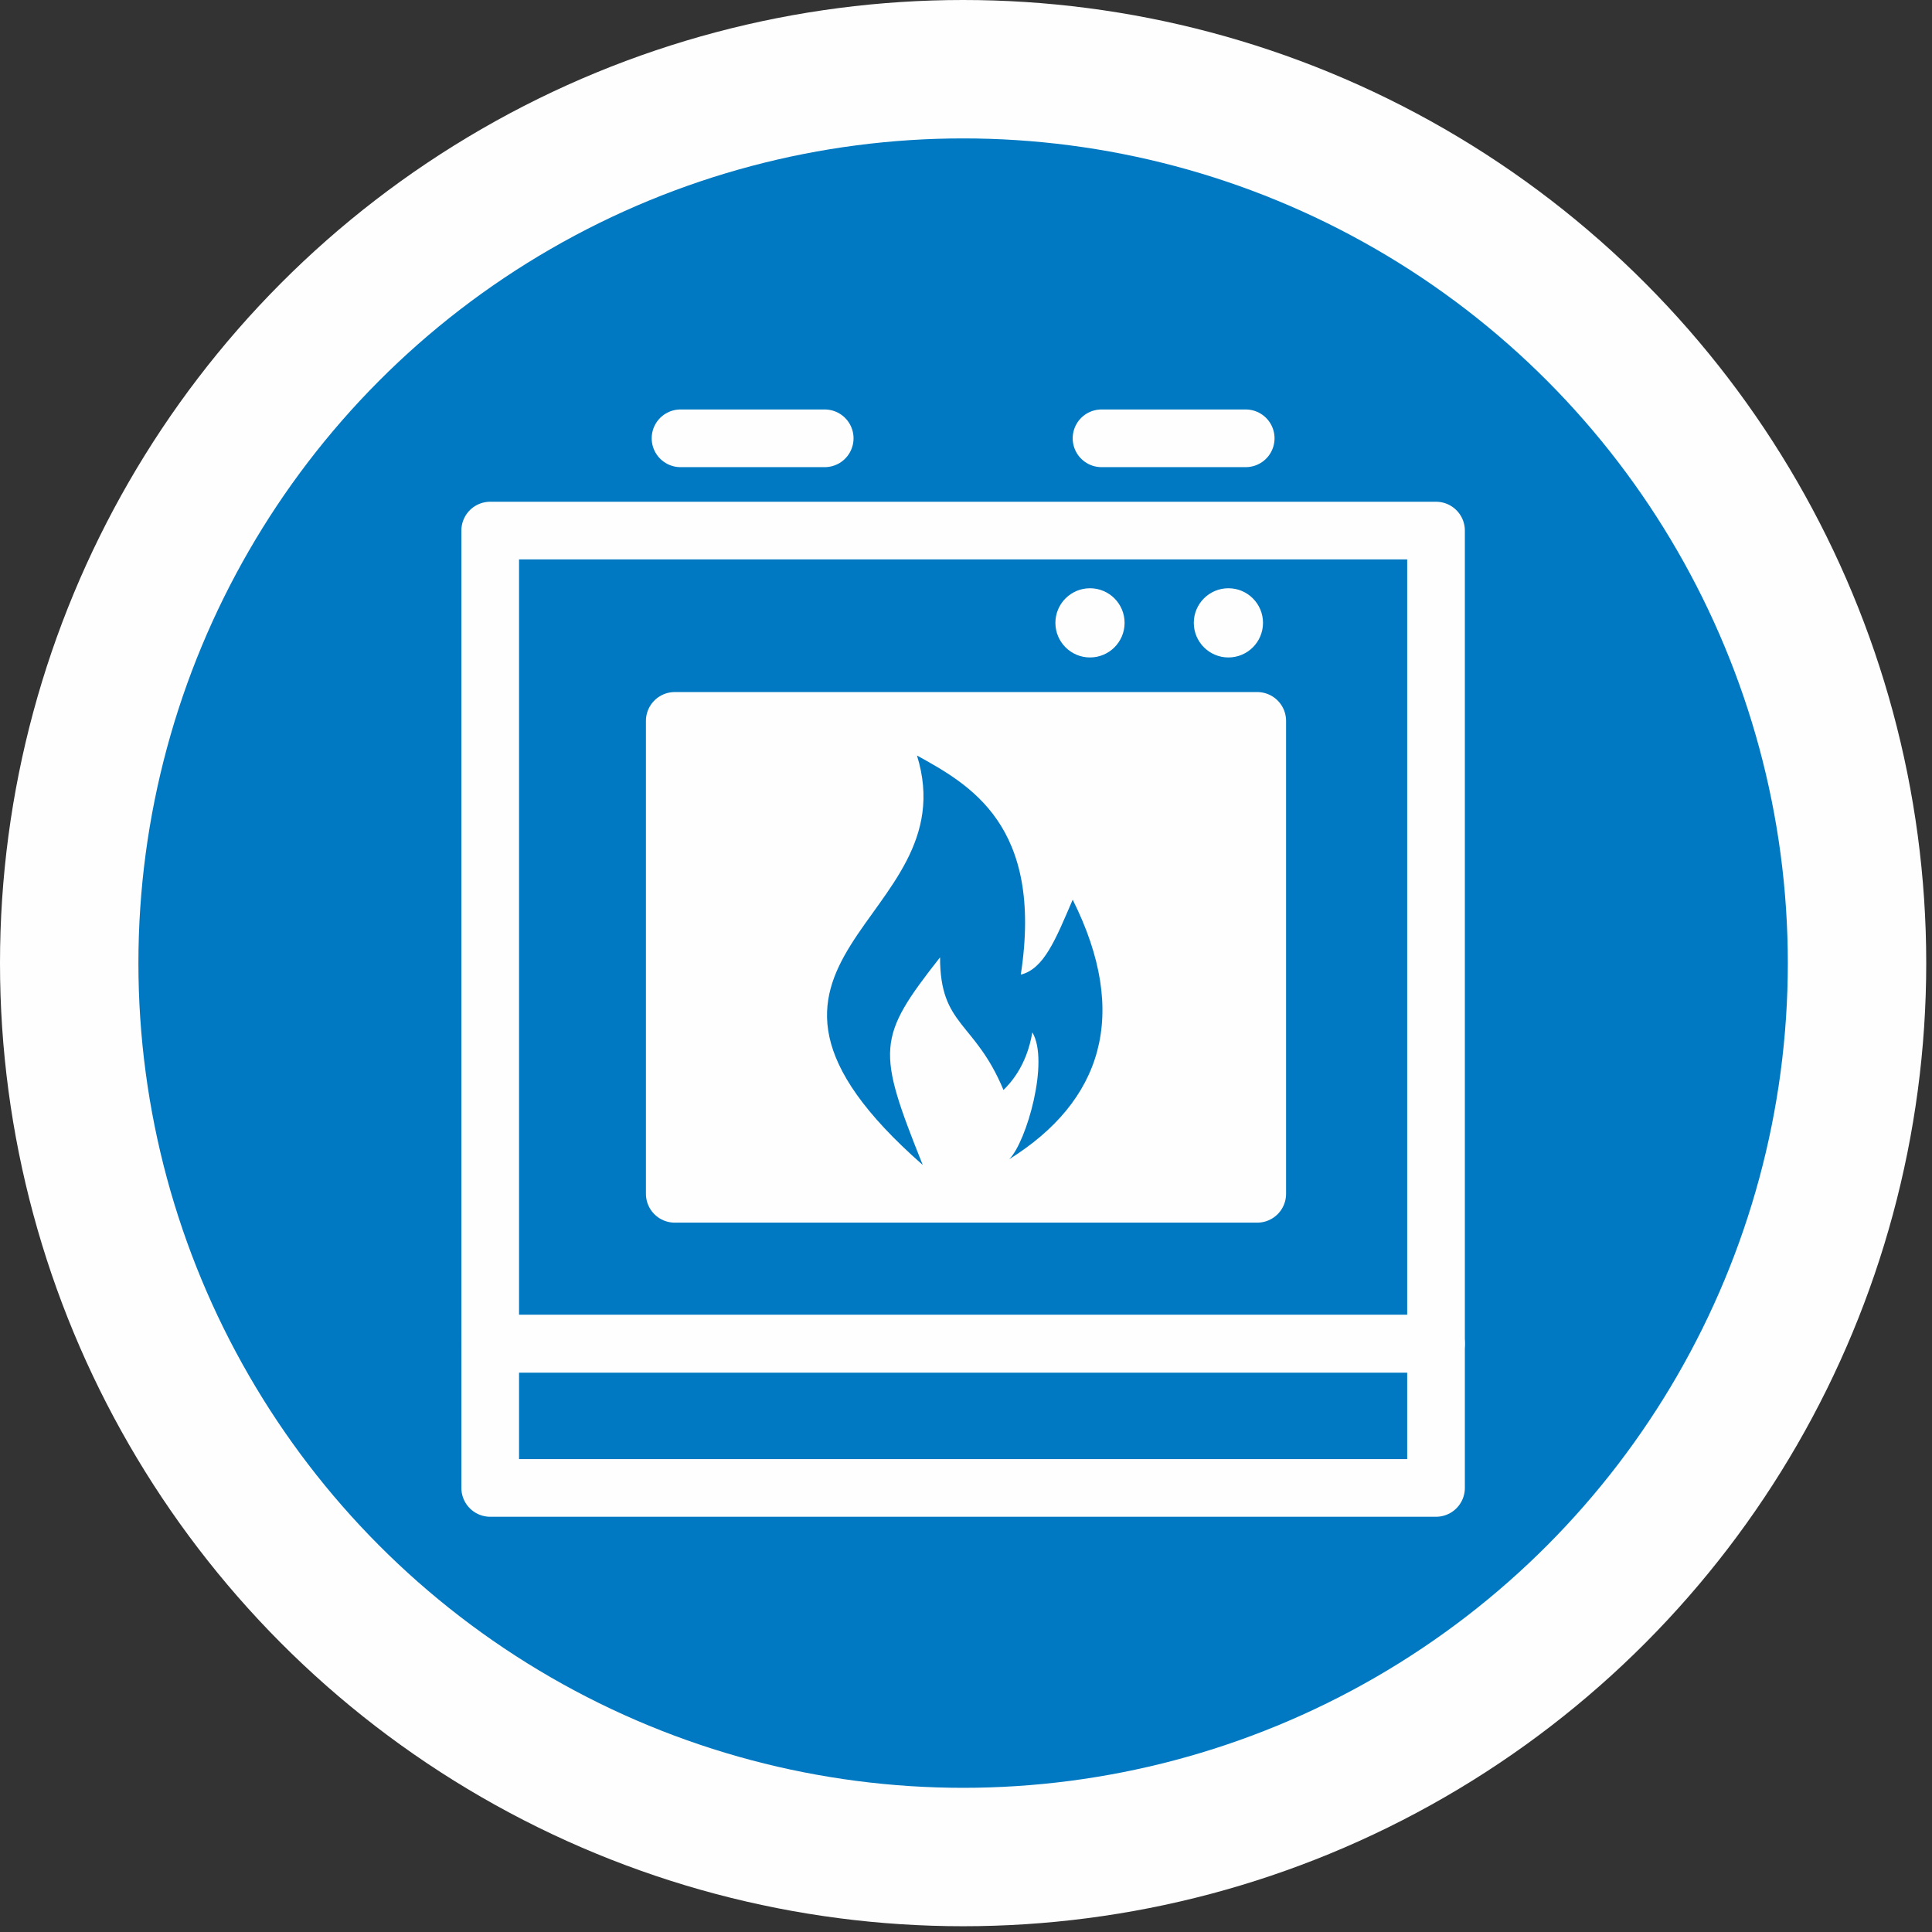
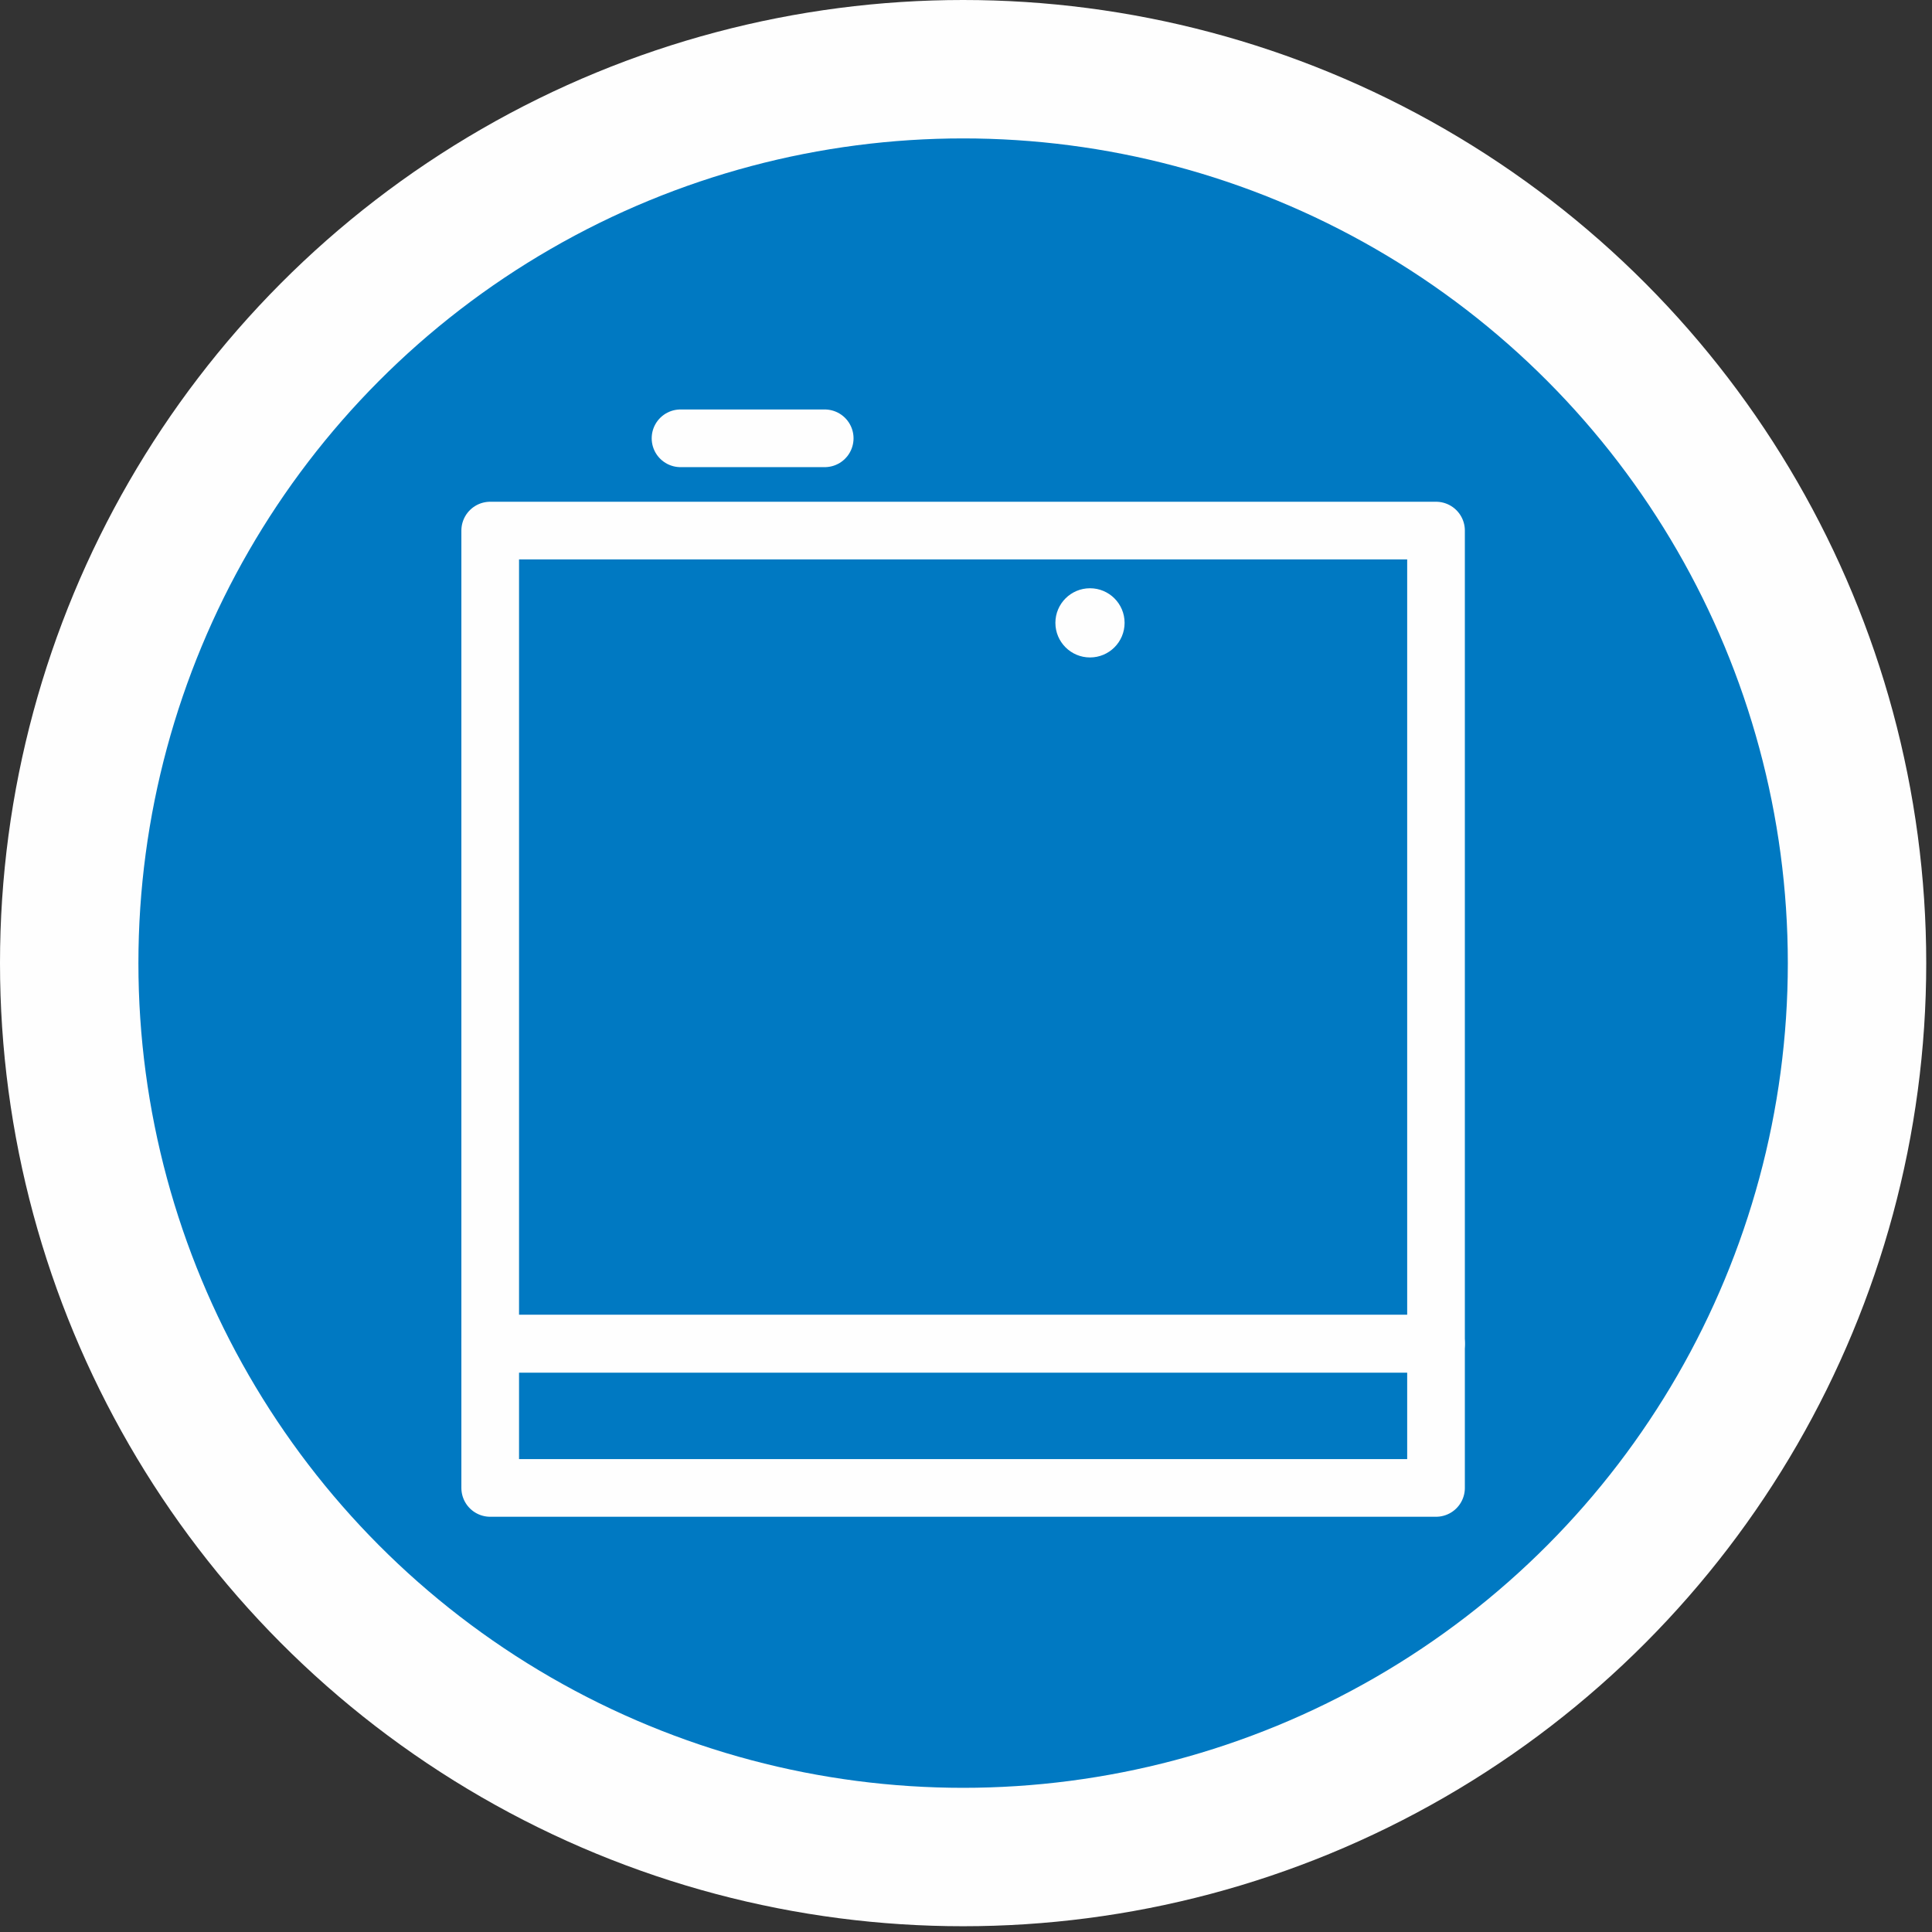
<svg xmlns="http://www.w3.org/2000/svg" xml:space="preserve" width="80px" height="80px" version="1.1" style="shape-rendering:geometricPrecision; text-rendering:geometricPrecision; image-rendering:optimizeQuality; fill-rule:evenodd; clip-rule:evenodd" viewBox="0 0 3.35 3.35">
  <rect x="0" y="0" width="3.35" height="3.35" fill="#333333" stroke="none" />
  <defs>
    <style type="text/css"> .str0 {stroke:#FEFEFE;stroke-width:0.1;stroke-linecap:round;stroke-linejoin:round;stroke-miterlimit:22.926} .str1 {stroke:#FEFEFE;stroke-width:0.1;stroke-linecap:round;stroke-linejoin:round;stroke-miterlimit:22.926} .fil2 {fill:none} .fil0 {fill:#FEFEFE} .fil3 {fill:#FEFEFE} .fil1 {fill:#0079C2} .fil4 {fill:#0079C2} </style>
  </defs>
  <g id="Слой_x0020_1">
    <g id="_2539826997392">
      <circle class="fil0" cx="1.67" cy="1.67" r="1.67" />
      <circle class="fil1" cx="1.67" cy="1.67" r="1.43" />
    </g>
    <g id="_2539826997008">
      <rect class="fil2 str0" x="0.85" y="0.92" width="1.64" height="1.41" />
-       <rect class="fil3 str0" x="1.17" y="1.25" width="1.01" height="0.82" />
      <rect class="fil2 str0" x="0.85" y="2.33" width="1.64" height="0.25" />
      <circle class="fil3" cx="1.89" cy="1.08" r="0.06" />
-       <circle class="fil3" cx="2.13" cy="1.08" r="0.06" />
-       <path class="fil4" d="M1.63 1.66c-0.11,0.14 -0.11,0.16 -0.03,0.36 -0.41,-0.36 0.08,-0.42 -0.01,-0.71 0.09,0.05 0.22,0.12 0.18,0.38 0.04,-0.01 0.06,-0.06 0.09,-0.13 0.1,0.2 0.05,0.35 -0.11,0.45 0.03,-0.03 0.07,-0.17 0.04,-0.22 -0.01,0.06 -0.04,0.09 -0.05,0.1 -0.05,-0.12 -0.11,-0.11 -0.11,-0.23z" />
      <g>
        <line class="fil2 str1" x1="1.18" y1="0.76" x2="1.43" y2="0.76" />
-         <line class="fil2 str1" x1="1.91" y1="0.76" x2="2.16" y2="0.76" />
      </g>
    </g>
  </g>
</svg>